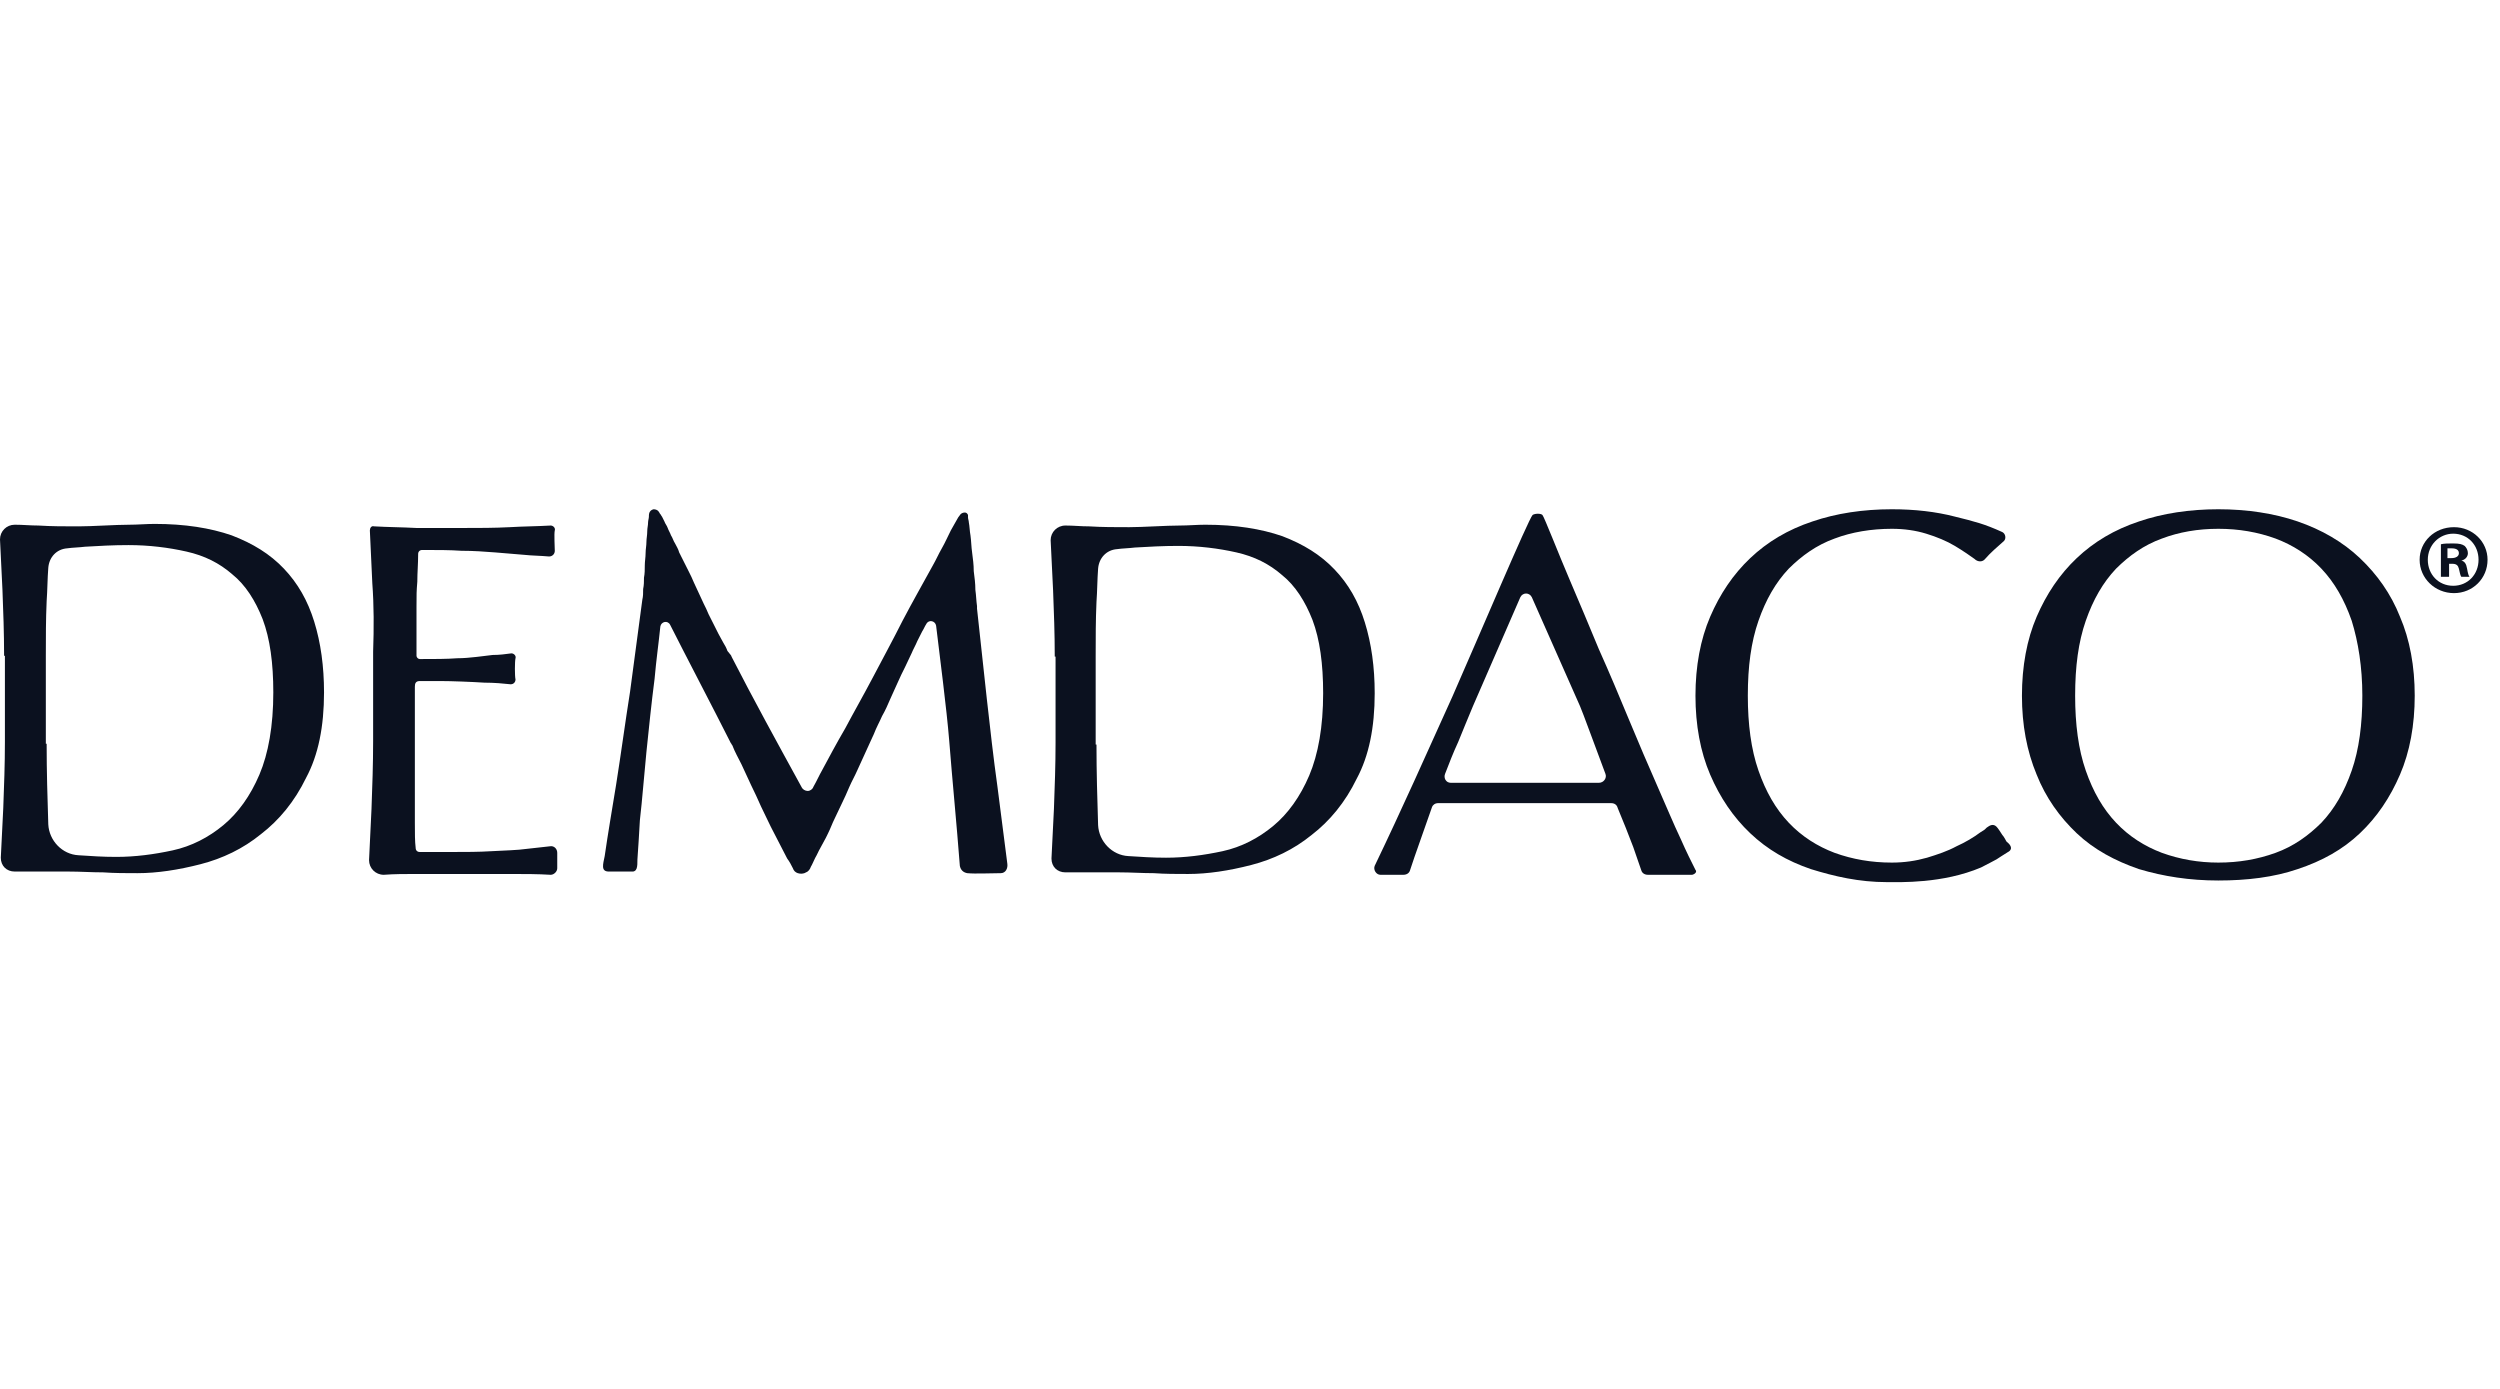
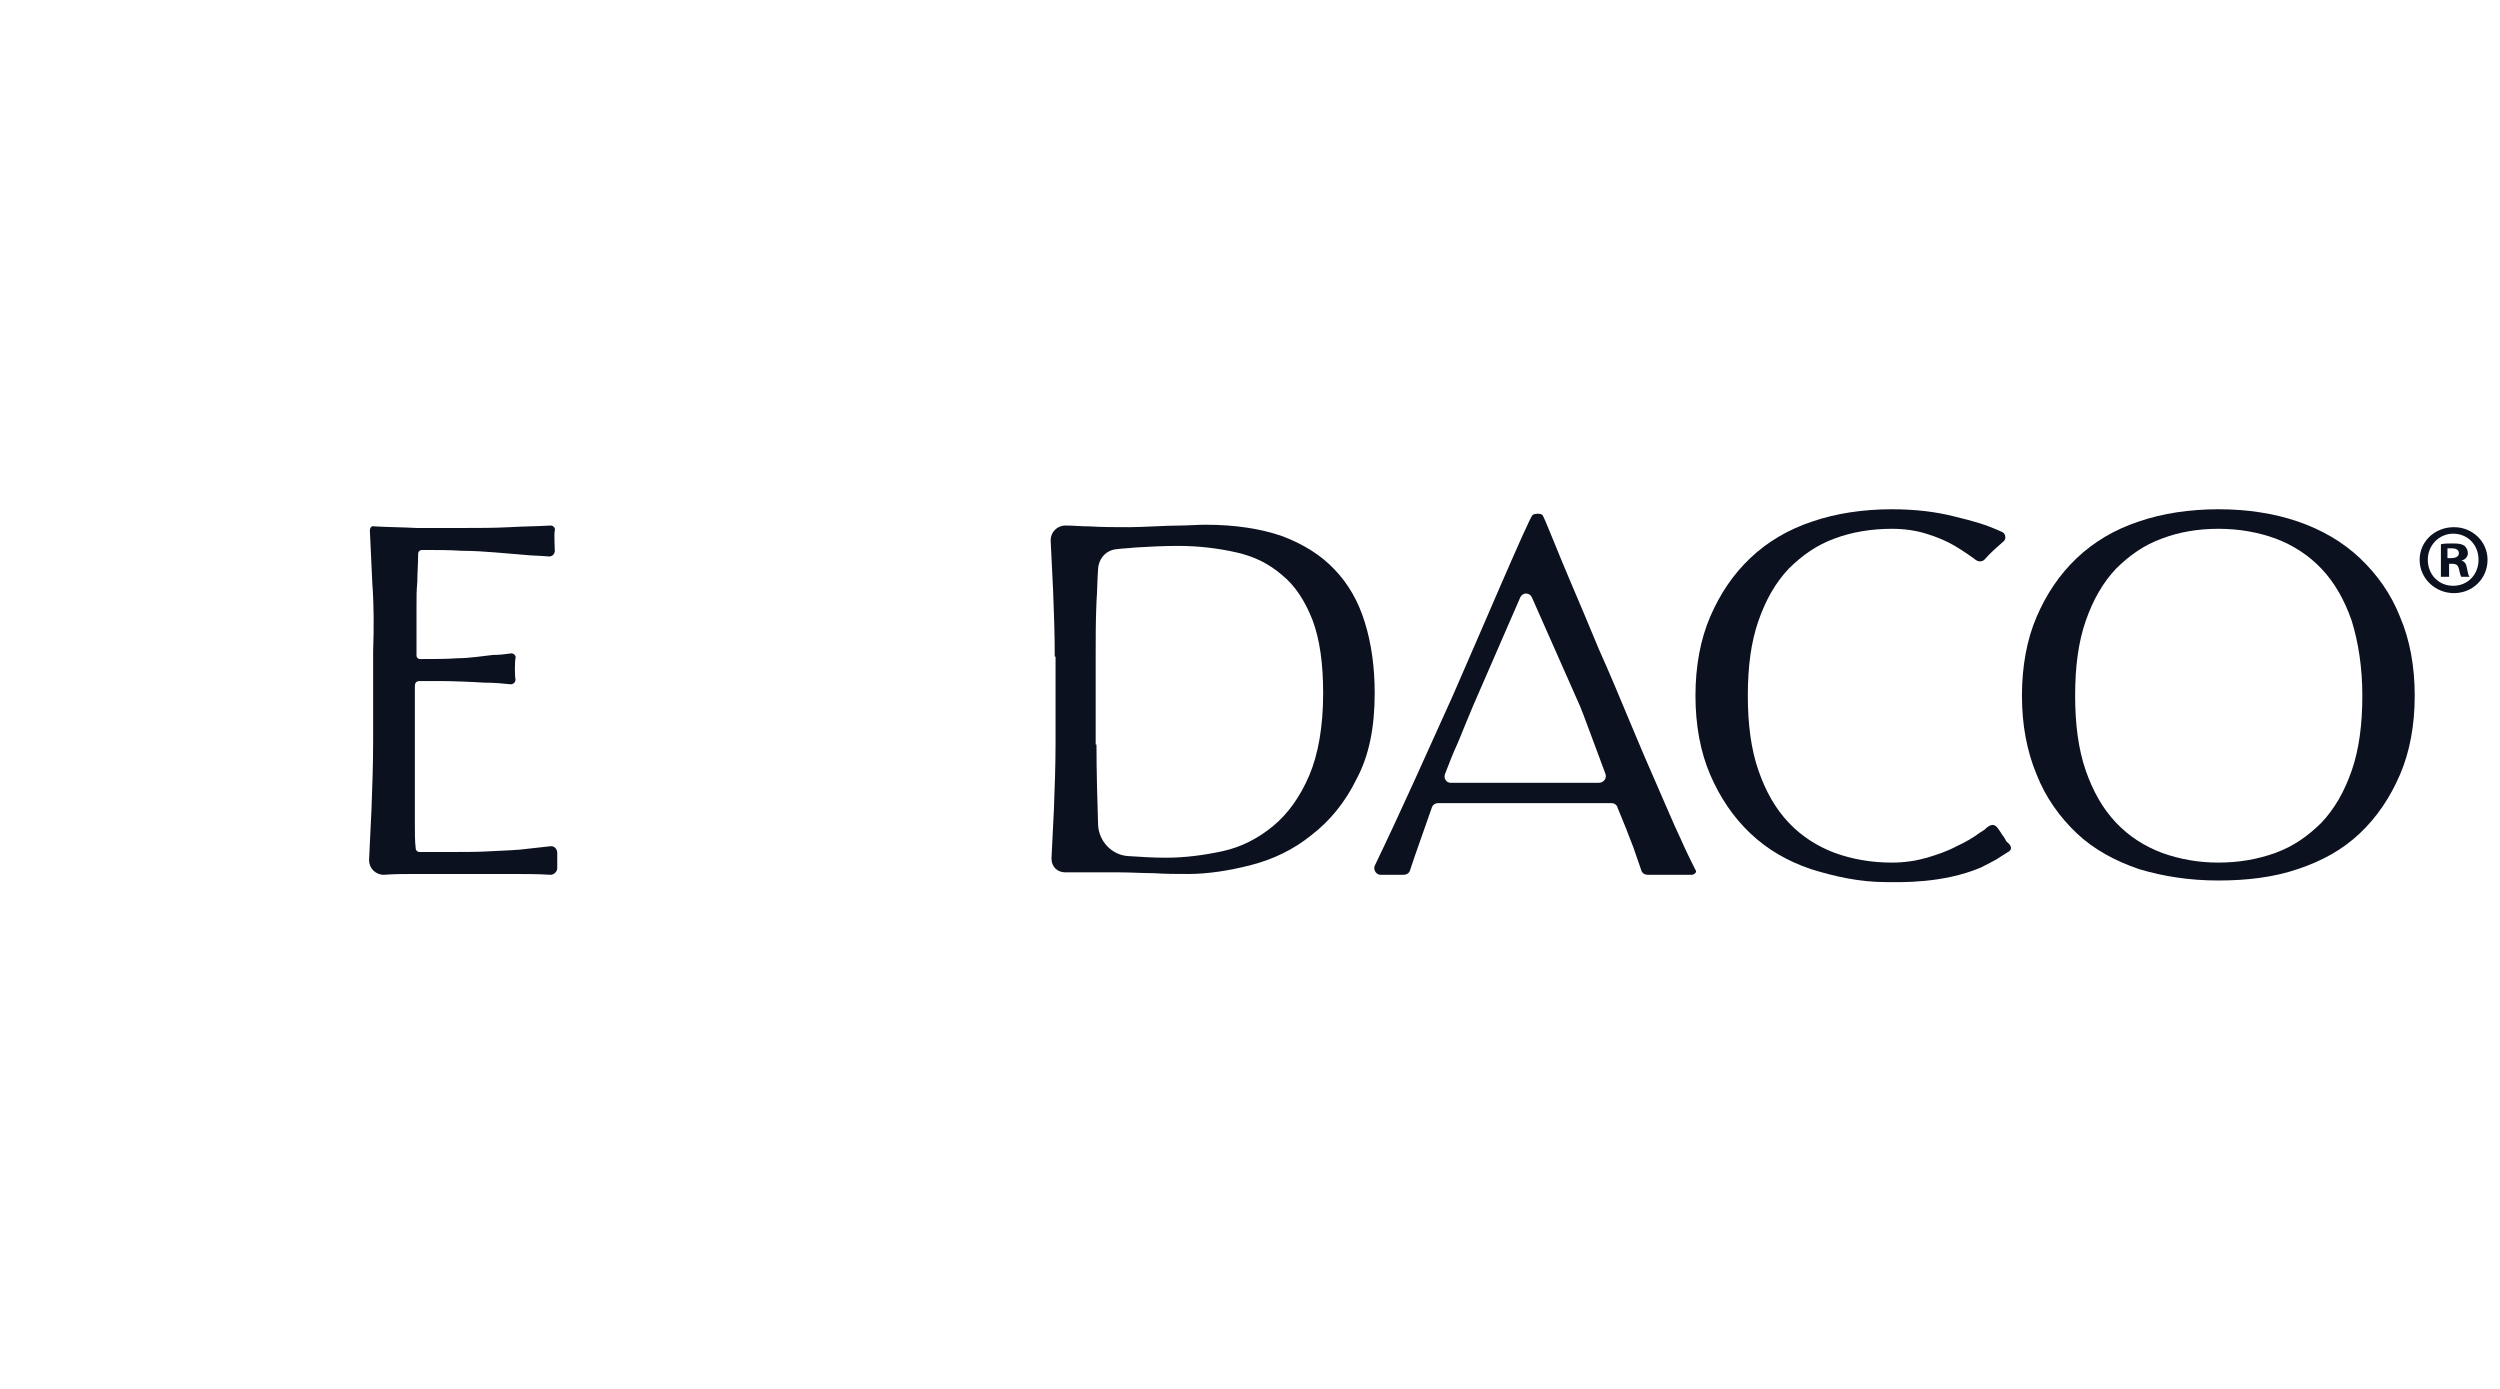
<svg xmlns="http://www.w3.org/2000/svg" fill="none" viewBox="0 0 108 60" height="60" width="108">
  <path fill="#0B111F" d="M16.084 25.2C16.049 24.321 16.013 23.794 15.978 22.914C15.978 22.809 16.049 22.703 16.155 22.738C16.756 22.774 17.357 22.774 17.993 22.809C18.664 22.809 19.336 22.809 20.008 22.809C20.679 22.809 21.351 22.809 22.023 22.774C22.623 22.738 23.189 22.738 23.79 22.703C23.896 22.703 24.002 22.809 23.967 22.914C23.931 23.055 23.967 23.653 23.967 23.794C23.967 23.934 23.861 24.04 23.719 24.04C23.331 24.005 22.977 24.005 22.659 23.97C22.27 23.934 21.846 23.899 21.386 23.864C20.927 23.829 20.467 23.794 19.937 23.794C19.442 23.759 18.877 23.759 18.24 23.759C18.134 23.759 18.064 23.829 18.064 23.934C18.064 24.356 18.028 24.743 18.028 25.13C17.993 25.552 17.993 25.658 17.993 26.22C17.993 26.818 17.993 27.381 17.993 27.944C17.993 27.979 17.993 28.049 17.993 28.331C17.993 28.401 18.064 28.471 18.134 28.471C18.735 28.471 19.301 28.471 19.76 28.436C20.291 28.436 20.927 28.331 21.28 28.295C21.563 28.295 21.846 28.26 22.093 28.225C22.199 28.225 22.305 28.331 22.27 28.436C22.235 28.577 22.235 29.21 22.27 29.351C22.27 29.456 22.199 29.561 22.058 29.561C21.74 29.526 21.351 29.491 20.927 29.491C20.396 29.456 19.477 29.421 19.018 29.421C18.594 29.421 18.417 29.421 18.134 29.421C17.957 29.421 17.922 29.526 17.922 29.667C17.922 29.702 17.922 30.617 17.922 30.617C17.922 30.617 17.922 30.968 17.922 31.215V32.094V33.43C17.922 34.274 17.922 34.978 17.922 35.54C17.922 35.998 17.922 36.349 17.957 36.631C17.957 36.736 18.028 36.806 18.134 36.806H19.548C20.114 36.806 20.679 36.806 21.245 36.771C21.811 36.736 22.305 36.736 22.8 36.666C23.083 36.631 23.472 36.596 23.755 36.56C23.931 36.525 24.073 36.666 24.073 36.842C24.073 37.053 24.073 37.334 24.073 37.51C24.073 37.651 23.931 37.791 23.79 37.791C23.224 37.756 22.659 37.756 22.058 37.756C21.386 37.756 20.715 37.756 20.008 37.756C19.301 37.756 18.629 37.756 17.957 37.756C17.498 37.756 17.038 37.756 16.579 37.791C16.225 37.791 15.943 37.51 15.943 37.158C15.978 36.42 16.013 35.681 16.049 34.943C16.084 33.993 16.119 33.008 16.119 32.023V28.155C16.155 27.135 16.155 26.15 16.084 25.2Z" />
  <path fill="#0B111F" d="M85.58 37.475C83.919 38.178 82.081 38.108 81.515 38.108C80.313 38.108 79.253 37.862 78.228 37.545C77.203 37.193 76.354 36.701 75.612 35.998C74.87 35.294 74.304 34.45 73.88 33.465C73.456 32.481 73.244 31.32 73.244 30.054C73.244 28.788 73.456 27.627 73.88 26.642C74.304 25.658 74.87 24.814 75.612 24.11C76.354 23.407 77.238 22.879 78.299 22.527C79.324 22.176 80.49 22 81.727 22C82.717 22 83.636 22.105 84.449 22.317C85.298 22.527 85.722 22.633 86.499 22.985C86.641 23.055 86.676 23.266 86.57 23.372C86.287 23.618 85.969 23.899 85.757 24.145C85.651 24.286 85.439 24.286 85.298 24.145C85.156 24.04 84.803 23.794 84.449 23.583C84.096 23.372 83.672 23.196 83.212 23.055C82.752 22.914 82.258 22.844 81.727 22.844C80.844 22.844 79.995 22.985 79.253 23.266C78.475 23.547 77.839 24.005 77.273 24.567C76.708 25.165 76.284 25.904 75.966 26.818C75.647 27.733 75.506 28.788 75.506 30.054C75.506 31.285 75.647 32.375 75.966 33.289C76.284 34.204 76.708 34.943 77.273 35.54C77.839 36.138 78.511 36.56 79.253 36.842C80.031 37.123 80.844 37.264 81.727 37.264C82.258 37.264 82.752 37.193 83.247 37.053C83.707 36.912 84.131 36.771 84.52 36.56C84.909 36.385 85.262 36.173 85.545 35.962C85.757 35.822 85.686 35.892 85.828 35.751C85.969 35.646 86.111 35.576 86.252 35.716C86.323 35.787 86.429 35.962 86.499 36.068C86.57 36.138 86.676 36.349 86.676 36.349C87.03 36.631 86.818 36.771 86.747 36.806C86.57 36.912 86.252 37.123 86.252 37.123C86.252 37.123 85.793 37.369 85.58 37.475Z" />
  <path fill="#0B111F" d="M87.348 30.054C87.348 28.788 87.56 27.627 87.984 26.642C88.409 25.658 88.974 24.814 89.716 24.11C90.459 23.407 91.343 22.879 92.403 22.527C93.428 22.176 94.595 22 95.832 22C97.069 22 98.236 22.176 99.261 22.527C100.286 22.879 101.205 23.407 101.947 24.11C102.69 24.814 103.291 25.658 103.679 26.642C104.104 27.627 104.316 28.788 104.316 30.054C104.316 31.32 104.104 32.481 103.679 33.465C103.255 34.45 102.69 35.294 101.947 35.998C101.205 36.701 100.321 37.193 99.261 37.545C98.236 37.897 97.069 38.038 95.832 38.038C94.595 38.038 93.463 37.862 92.403 37.545C91.378 37.193 90.459 36.701 89.716 35.998C88.974 35.294 88.373 34.45 87.984 33.465C87.56 32.446 87.348 31.32 87.348 30.054ZM102.053 30.054C102.053 28.823 101.877 27.733 101.594 26.818C101.276 25.904 100.851 25.165 100.286 24.567C99.72 23.97 99.049 23.547 98.306 23.266C97.529 22.985 96.716 22.844 95.832 22.844C94.948 22.844 94.135 22.985 93.393 23.266C92.615 23.547 91.979 24.005 91.413 24.567C90.848 25.165 90.423 25.904 90.105 26.818C89.787 27.733 89.646 28.788 89.646 30.054C89.646 31.285 89.787 32.375 90.105 33.289C90.423 34.204 90.848 34.943 91.413 35.54C91.979 36.138 92.65 36.56 93.393 36.842C94.17 37.123 94.983 37.264 95.832 37.264C96.716 37.264 97.529 37.123 98.306 36.842C99.084 36.56 99.72 36.103 100.286 35.54C100.851 34.943 101.276 34.204 101.594 33.289C101.912 32.375 102.053 31.285 102.053 30.054Z" />
-   <path fill="#0B111F" d="M0.177 28.331C0.177 27.346 0.141 26.396 0.106 25.482C0.071 24.779 0.035 24.04 0 23.301C0 22.95 0.283 22.668 0.636 22.668C0.99 22.668 1.308 22.703 1.661 22.703C2.227 22.739 2.793 22.739 3.394 22.739C3.994 22.739 4.984 22.668 5.585 22.668C5.939 22.668 6.328 22.633 6.681 22.633C7.989 22.633 9.085 22.809 10.004 23.126C10.923 23.477 11.665 23.934 12.266 24.567C12.867 25.201 13.291 25.939 13.574 26.854C13.857 27.768 13.998 28.788 13.998 29.913C13.998 31.39 13.751 32.621 13.221 33.606C12.726 34.626 12.054 35.435 11.276 36.033C10.499 36.666 9.615 37.088 8.661 37.334C7.706 37.58 6.787 37.721 5.939 37.721C5.444 37.721 4.949 37.721 4.454 37.686C3.959 37.686 3.464 37.651 2.969 37.651C2.474 37.651 1.98 37.651 1.485 37.651C1.202 37.651 0.919 37.651 0.636 37.651C0.283 37.651 0.035 37.404 0.035 37.053C0.071 36.349 0.106 35.611 0.141 34.907C0.177 33.958 0.212 33.008 0.212 32.059V28.331H0.177ZM2.015 32.129C2.015 33.325 2.05 34.485 2.086 35.611C2.121 36.314 2.687 36.912 3.394 36.947C3.924 36.983 4.454 37.018 5.02 37.018C5.833 37.018 6.646 36.912 7.459 36.736C8.272 36.56 9.014 36.174 9.65 35.646C10.287 35.118 10.817 34.38 11.206 33.465C11.595 32.551 11.807 31.355 11.807 29.913C11.807 28.647 11.665 27.592 11.347 26.748C11.029 25.939 10.605 25.271 10.039 24.814C9.474 24.321 8.837 24.005 8.06 23.829C7.282 23.653 6.434 23.548 5.55 23.548C4.878 23.548 4.277 23.583 3.676 23.618C3.394 23.653 3.146 23.653 2.899 23.688C2.439 23.723 2.121 24.075 2.086 24.532C2.05 24.99 2.05 25.482 2.015 25.974C1.98 26.748 1.98 27.522 1.98 28.331V32.129H2.015Z" />
  <path fill="#0B111F" d="M45.565 28.366C45.565 27.381 45.53 26.431 45.494 25.517C45.459 24.814 45.424 24.075 45.388 23.337C45.388 22.985 45.671 22.703 46.025 22.703C46.378 22.703 46.696 22.739 47.05 22.739C47.615 22.774 48.181 22.774 48.782 22.774C49.383 22.774 50.373 22.703 50.974 22.703C51.327 22.703 51.716 22.668 52.069 22.668C53.377 22.668 54.473 22.844 55.392 23.161C56.311 23.512 57.053 23.97 57.654 24.603C58.255 25.236 58.68 25.974 58.962 26.889C59.245 27.803 59.387 28.823 59.387 29.948C59.387 31.426 59.139 32.657 58.609 33.641C58.114 34.661 57.442 35.47 56.665 36.068C55.887 36.701 55.003 37.123 54.049 37.369C53.094 37.615 52.175 37.756 51.327 37.756C50.832 37.756 50.337 37.756 49.842 37.721C49.347 37.721 48.852 37.686 48.358 37.686C47.863 37.686 47.368 37.686 46.873 37.686C46.59 37.686 46.307 37.686 46.025 37.686C45.671 37.686 45.424 37.44 45.424 37.088C45.459 36.385 45.494 35.646 45.53 34.943C45.565 33.993 45.6 33.044 45.6 32.094V28.366H45.565ZM47.368 32.164C47.368 33.36 47.403 34.521 47.438 35.646C47.474 36.349 48.039 36.947 48.746 36.983C49.277 37.018 49.807 37.053 50.373 37.053C51.186 37.053 51.999 36.947 52.812 36.772C53.625 36.596 54.367 36.209 55.003 35.681C55.64 35.154 56.17 34.415 56.559 33.501C56.947 32.586 57.16 31.39 57.16 29.948C57.16 28.682 57.018 27.627 56.7 26.783C56.382 25.974 55.958 25.306 55.392 24.849C54.827 24.357 54.19 24.04 53.413 23.864C52.635 23.688 51.786 23.583 50.903 23.583C50.231 23.583 49.63 23.618 49.029 23.653C48.746 23.688 48.499 23.688 48.252 23.723C47.792 23.759 47.474 24.11 47.438 24.567C47.403 25.025 47.403 25.517 47.368 26.009C47.333 26.783 47.333 27.557 47.333 28.366V32.164H47.368Z" />
  <path fill="#0B111F" d="M73.244 37.58C73.067 37.228 72.855 36.806 72.607 36.244C72.289 35.575 71.971 34.802 71.582 33.922C71.193 33.043 70.805 32.129 70.38 31.109C69.956 30.089 69.532 29.069 69.072 28.049C68.648 27.029 68.224 26.009 67.8 25.024C67.376 24.04 66.704 22.316 66.633 22.246C66.563 22.176 66.315 22.176 66.209 22.246C66.032 22.422 63.876 27.521 62.745 30.089C61.649 32.516 60.553 34.977 59.387 37.404C59.316 37.58 59.457 37.791 59.634 37.791C59.74 37.791 60.447 37.791 60.624 37.791C60.765 37.791 60.871 37.721 60.907 37.615C61.083 37.053 61.684 35.4 61.861 34.872C61.897 34.767 62.002 34.696 62.109 34.696H69.603C69.744 34.696 69.85 34.767 69.885 34.907C70.062 35.329 70.416 36.208 70.557 36.595C70.698 36.982 70.805 37.334 70.91 37.615C70.946 37.721 71.052 37.791 71.193 37.791C71.299 37.791 72.537 37.791 73.102 37.791C73.244 37.756 73.314 37.65 73.244 37.58ZM62.674 33.817C62.462 33.817 62.356 33.606 62.427 33.43C62.603 32.973 62.78 32.516 62.992 32.058C63.028 31.953 63.558 30.687 63.629 30.511L65.679 25.798C65.785 25.587 66.068 25.587 66.174 25.798L68.259 30.511C68.33 30.652 69.037 32.586 69.355 33.43C69.426 33.606 69.284 33.817 69.072 33.817H62.674Z" />
-   <path fill="#0B111F" d="M31.602 28.366C32.557 30.23 33.582 32.094 34.642 34.028C34.678 34.098 34.784 34.169 34.89 34.169C34.996 34.169 35.102 34.098 35.137 33.993C35.279 33.747 35.385 33.501 35.526 33.254C35.809 32.727 36.127 32.129 36.516 31.461C36.869 30.793 37.293 30.054 37.718 29.245C38.142 28.436 38.566 27.662 38.99 26.818C39.414 26.009 39.874 25.201 40.298 24.427C40.44 24.18 40.545 23.934 40.687 23.688C40.828 23.442 40.934 23.196 41.076 22.914C41.182 22.739 41.288 22.527 41.394 22.352C41.429 22.317 41.465 22.246 41.5 22.211C41.535 22.176 41.606 22.141 41.677 22.141C41.747 22.141 41.783 22.176 41.818 22.246C41.818 22.281 41.818 22.317 41.818 22.352C41.818 22.422 41.853 22.492 41.853 22.563C41.889 22.739 41.889 22.95 41.924 23.125C41.959 23.372 41.959 23.618 41.995 23.864C42.03 24.145 42.066 24.392 42.066 24.673C42.101 24.954 42.136 25.201 42.136 25.482C42.172 25.728 42.172 25.939 42.207 26.185C42.207 26.22 42.207 26.256 42.207 26.291C42.348 27.627 42.49 28.928 42.631 30.195C42.773 31.461 42.914 32.727 43.091 33.993C43.232 35.083 43.373 36.209 43.515 37.299C43.55 37.51 43.444 37.721 43.232 37.721C42.808 37.721 42.136 37.756 41.783 37.721C41.606 37.686 41.5 37.58 41.465 37.404C41.323 35.54 41.146 33.782 41.005 31.988C40.899 30.652 40.581 28.225 40.44 27.029C40.404 26.818 40.121 26.748 40.015 26.959C39.945 27.064 39.909 27.17 39.839 27.276C39.768 27.416 39.697 27.557 39.626 27.698C39.556 27.873 39.45 28.049 39.379 28.225C39.273 28.436 39.202 28.612 39.096 28.823C38.99 29.034 38.884 29.245 38.778 29.491C38.672 29.737 38.566 29.948 38.46 30.195C38.354 30.441 38.248 30.687 38.106 30.933C38 31.179 37.859 31.425 37.753 31.707C37.647 31.953 37.505 32.234 37.399 32.481C37.293 32.727 37.152 33.008 37.046 33.254C36.94 33.501 36.798 33.747 36.692 33.993C36.586 34.239 36.48 34.485 36.374 34.696C36.268 34.907 36.162 35.154 36.056 35.365C35.95 35.576 35.879 35.787 35.773 35.998C35.703 36.173 35.349 36.771 35.279 36.947C35.208 37.053 35.066 37.404 35.031 37.44C34.996 37.545 34.925 37.651 34.819 37.686C34.713 37.756 34.572 37.756 34.465 37.721C34.359 37.686 34.289 37.615 34.253 37.51C34.183 37.369 34.112 37.229 34.006 37.088C33.9 36.877 33.44 35.998 33.299 35.716C33.157 35.435 33.016 35.118 32.875 34.837C32.733 34.52 32.592 34.204 32.45 33.923C32.309 33.606 32.168 33.325 32.026 33.008C31.885 32.727 31.744 32.481 31.637 32.199C31.602 32.164 31.602 32.129 31.567 32.094C30.86 30.687 29.552 28.19 28.951 26.994C28.845 26.783 28.562 26.853 28.527 27.064C28.456 27.768 28.35 28.506 28.279 29.315C28.138 30.406 28.032 31.461 27.926 32.481C27.82 33.536 27.749 34.52 27.643 35.435C27.608 36.068 27.572 36.631 27.537 37.123C27.537 37.44 27.537 37.686 27.254 37.651C27.183 37.651 26.83 37.651 26.759 37.651C26.724 37.651 26.3 37.651 26.3 37.651C25.946 37.651 26.052 37.334 26.123 36.982C26.264 35.998 26.441 34.978 26.618 33.887C26.83 32.551 27.007 31.215 27.219 29.878C27.396 28.542 27.572 27.205 27.749 25.904C27.784 25.763 27.784 25.622 27.784 25.447C27.82 25.271 27.82 25.13 27.82 24.954C27.855 24.778 27.855 24.603 27.855 24.427C27.855 24.251 27.89 24.075 27.89 23.899C27.89 23.723 27.926 23.583 27.926 23.407C27.926 23.266 27.961 23.125 27.961 22.95C27.961 22.809 27.997 22.703 27.997 22.563C27.997 22.492 28.032 22.387 28.032 22.317C28.032 22.246 28.032 22.141 28.103 22.07C28.138 22.035 28.209 22 28.244 22C28.315 22 28.421 22.035 28.456 22.105C28.491 22.141 28.491 22.176 28.527 22.211C28.562 22.246 28.562 22.281 28.598 22.317C28.633 22.387 28.668 22.457 28.703 22.527C28.739 22.633 28.81 22.703 28.845 22.809C28.88 22.914 28.951 23.02 28.986 23.125C29.057 23.231 29.092 23.372 29.163 23.477C29.234 23.618 29.304 23.723 29.34 23.864C29.41 24.005 29.481 24.145 29.552 24.286C29.623 24.427 29.693 24.567 29.764 24.708C29.835 24.849 29.905 24.989 29.976 25.165C30.047 25.306 30.117 25.482 30.188 25.622C30.259 25.763 30.33 25.939 30.4 26.08C30.471 26.22 30.542 26.361 30.612 26.537C30.683 26.678 30.754 26.818 30.825 26.959C30.895 27.1 30.966 27.24 31.037 27.381C31.107 27.522 31.178 27.627 31.249 27.768C31.319 27.873 31.39 28.014 31.425 28.12C31.567 28.295 31.602 28.331 31.602 28.366Z" />
  <path fill="#0B111F" d="M107.462 24.181C107.462 24.989 106.825 25.623 106.012 25.623C105.199 25.623 104.528 24.989 104.528 24.181C104.528 23.407 105.164 22.774 106.012 22.774C106.825 22.774 107.462 23.407 107.462 24.181ZM104.881 24.181C104.881 24.814 105.341 25.306 105.977 25.306C106.613 25.306 107.073 24.814 107.073 24.181C107.073 23.547 106.613 23.055 105.977 23.055C105.376 23.055 104.881 23.547 104.881 24.181ZM105.765 24.919H105.447V23.512C105.588 23.477 105.765 23.477 105.977 23.477C106.26 23.477 106.366 23.512 106.472 23.583C106.543 23.653 106.613 23.759 106.613 23.899C106.613 24.04 106.507 24.181 106.33 24.216C106.472 24.251 106.543 24.356 106.578 24.567C106.613 24.779 106.649 24.884 106.684 24.919H106.33C106.295 24.884 106.26 24.743 106.224 24.567C106.189 24.427 106.118 24.356 105.942 24.356H105.8V24.919H105.765ZM105.765 24.11H105.906C106.083 24.11 106.224 24.04 106.224 23.899C106.224 23.759 106.118 23.688 105.906 23.688C105.836 23.688 105.765 23.688 105.73 23.688V24.11H105.765Z" />
</svg>